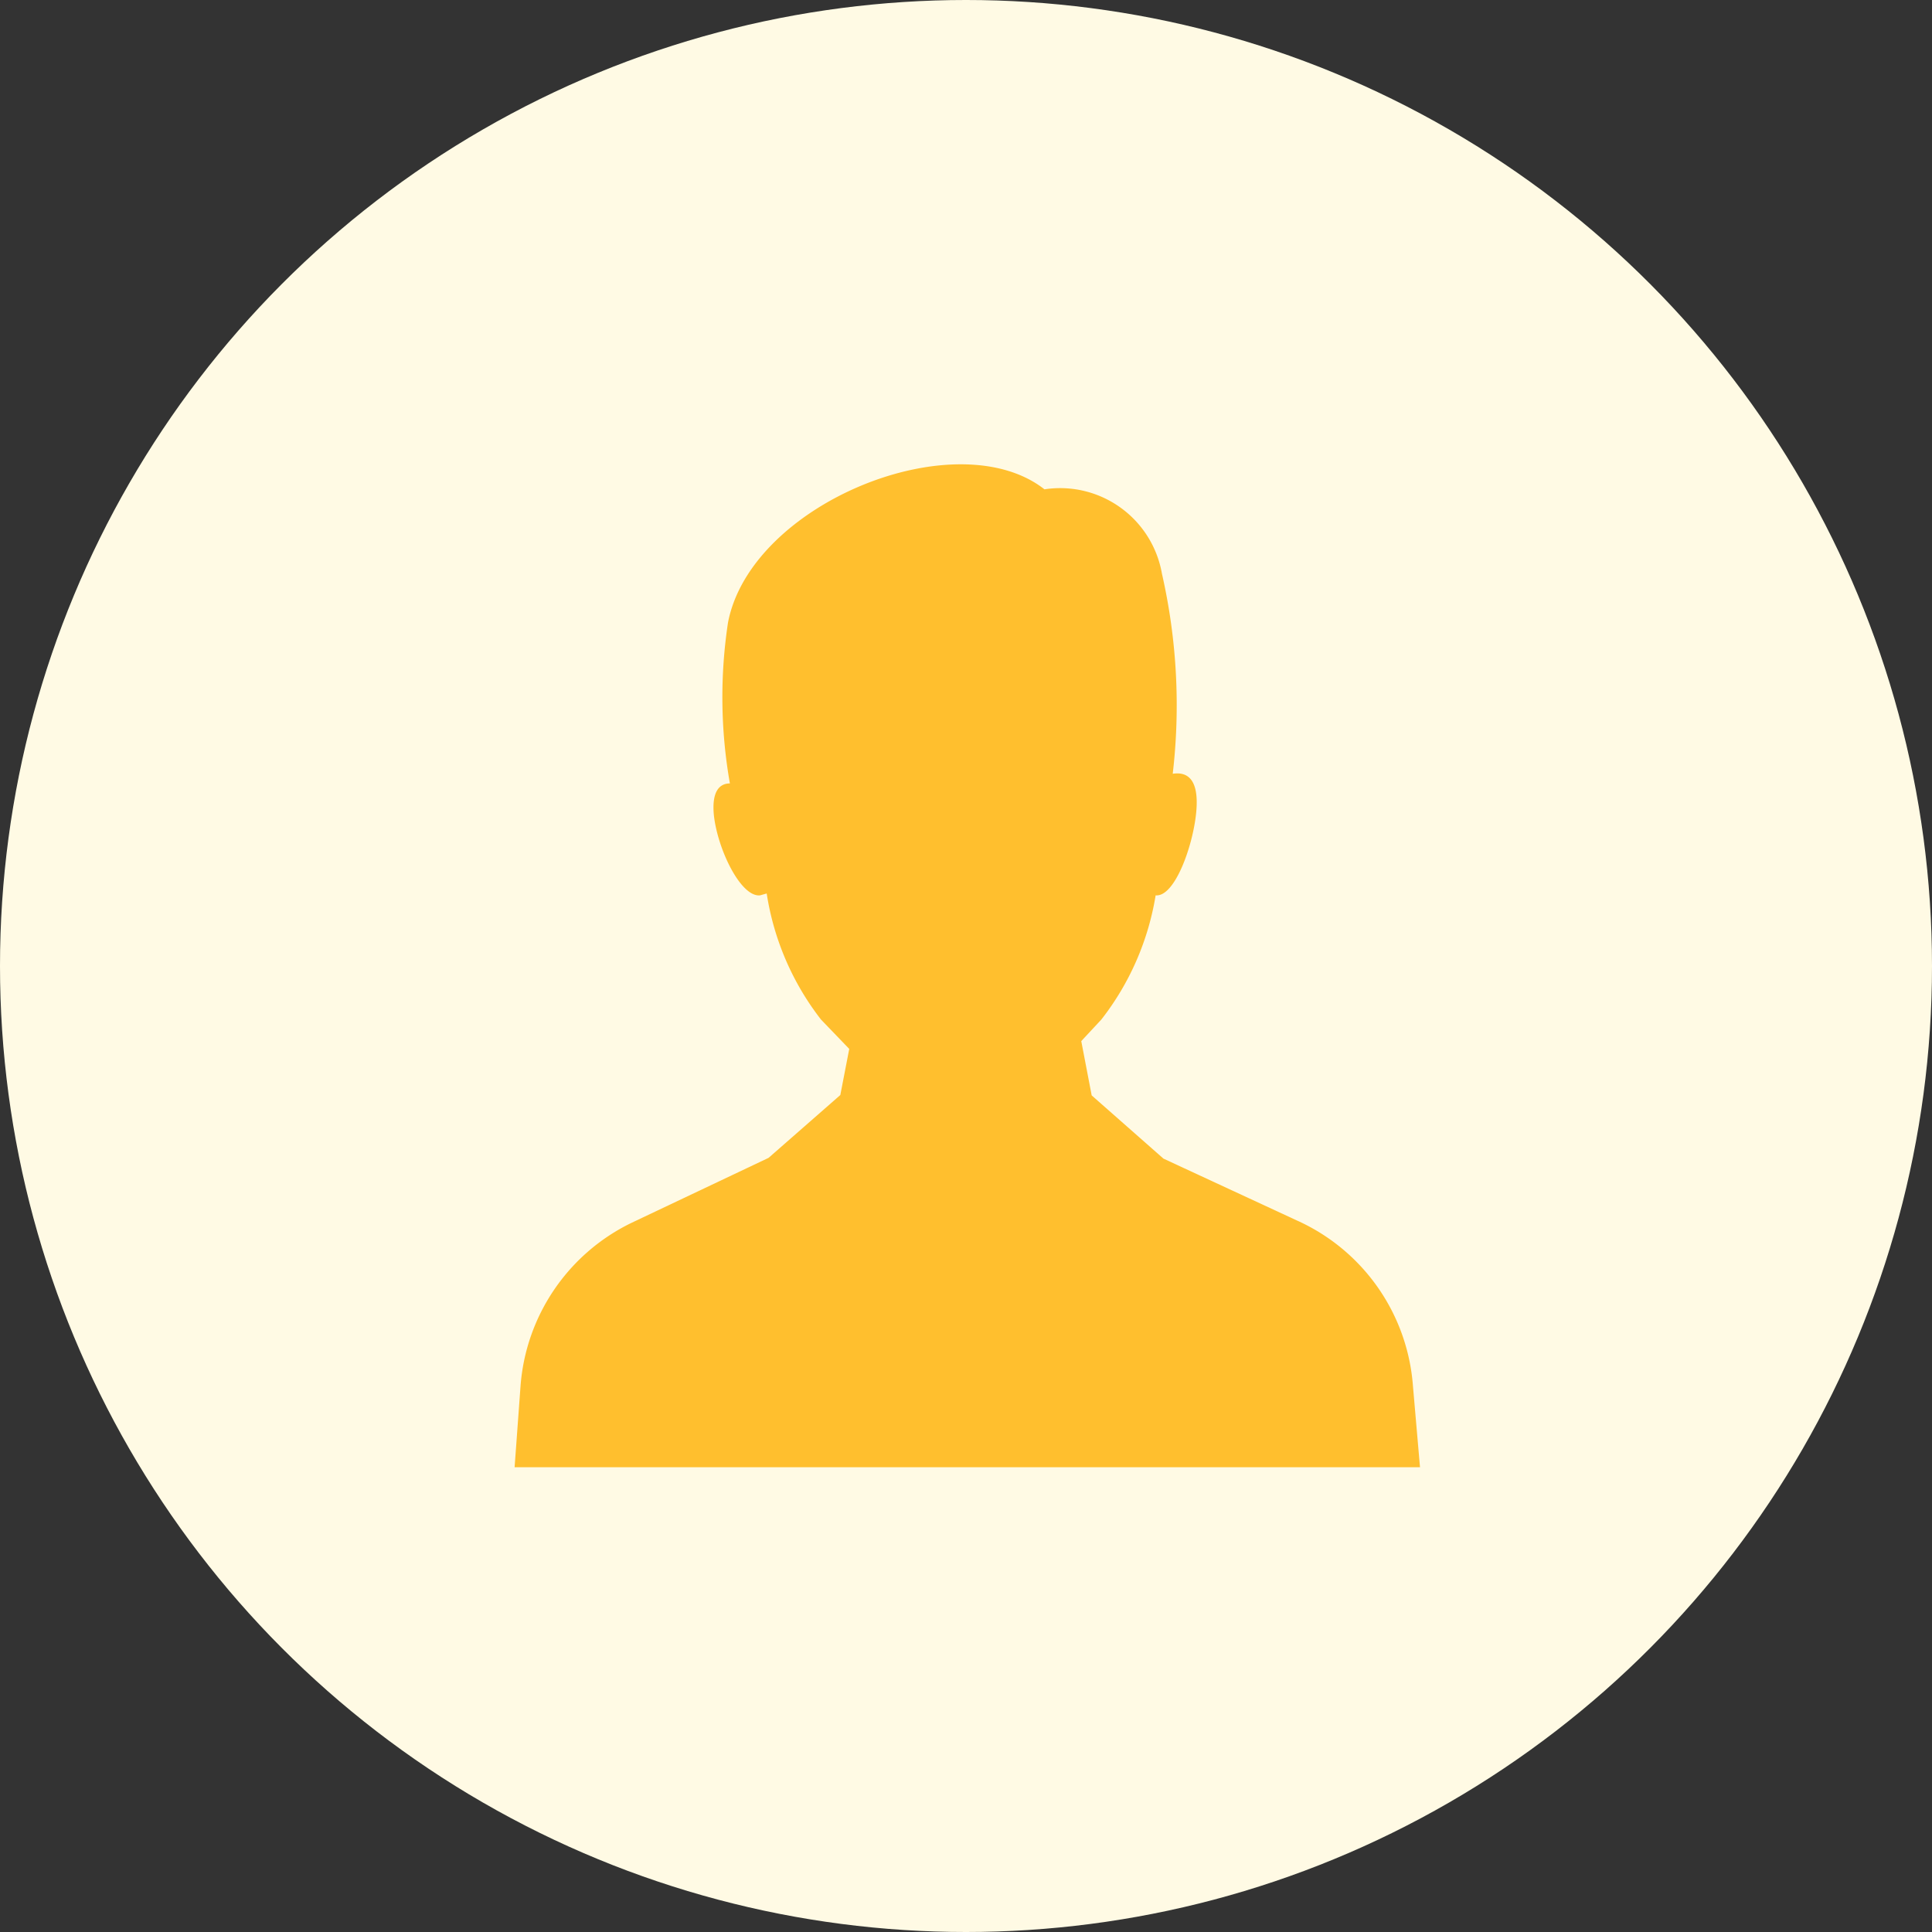
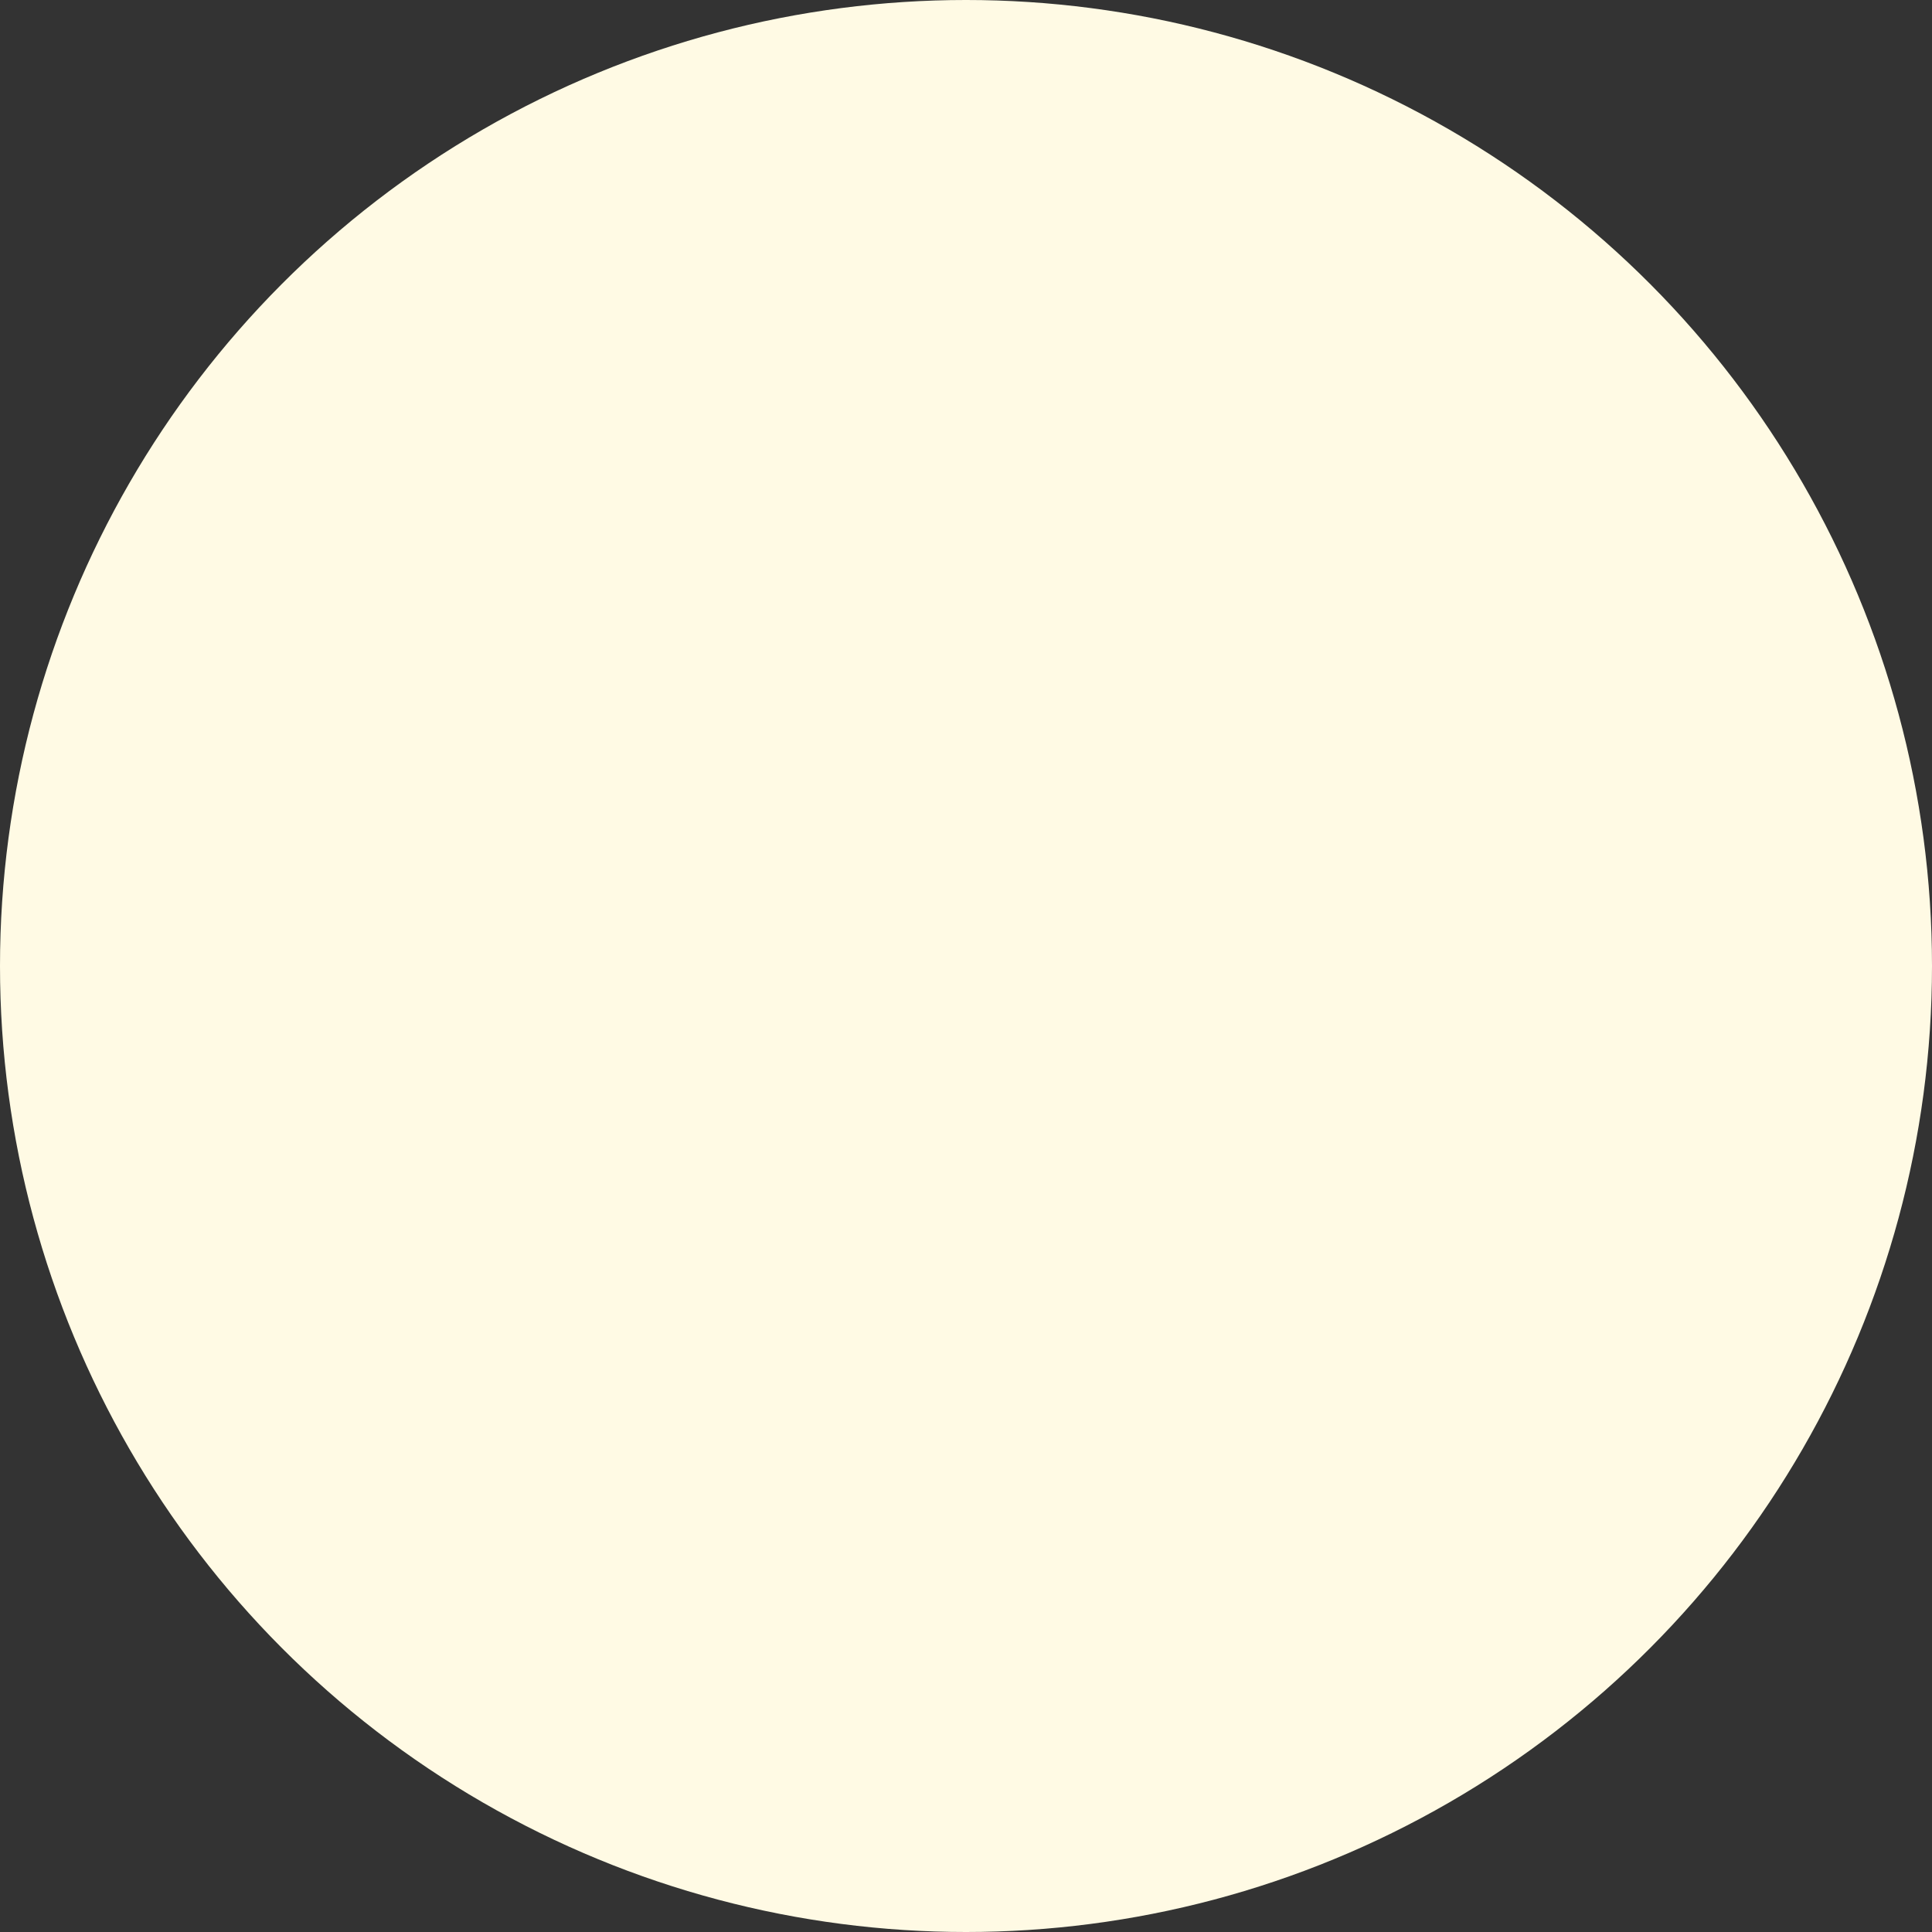
<svg xmlns="http://www.w3.org/2000/svg" viewBox="0 0 51.96 51.96">
  <rect x="0" y="0" width="51.96" height="51.96" fill="#333333" stroke="none" />
  <defs>
    <style>.cls-1{fill:#fffae4;}.cls-2{fill:#ffbf2e;}</style>
  </defs>
  <g id="레이어_2" data-name="레이어 2">
    <g id="레이어_1-2" data-name="레이어 1">
      <circle class="cls-1" cx="25.98" cy="25.98" r="25.98" />
-       <path class="cls-2" d="M38.19,39.46,38,37.27a5.31,5.31,0,0,0-3-4.39l-3.15-1.46-.56-.26-1.93-1.7L29.08,28l.54-.58a7.34,7.34,0,0,0,1.46-3.34c.51.05,1-1.31,1.09-2.22s-.24-1.11-.63-1.05a15.94,15.94,0,0,0-.29-5.38,2.78,2.78,0,0,0-3.16-2.27c-2.36-1.85-7.89.37-8.51,3.58a13.38,13.38,0,0,0,.05,4.33c-.31,0-.49.26-.43.86.1.91.72,2.2,1.24,2.15l.18-.05a7.35,7.35,0,0,0,1.46,3.39l.76.79-.24,1.24-1.93,1.69L17,32.88a5.32,5.32,0,0,0-3,4.39l-.16,2.19Z" />
    </g>
  </g>
</svg>